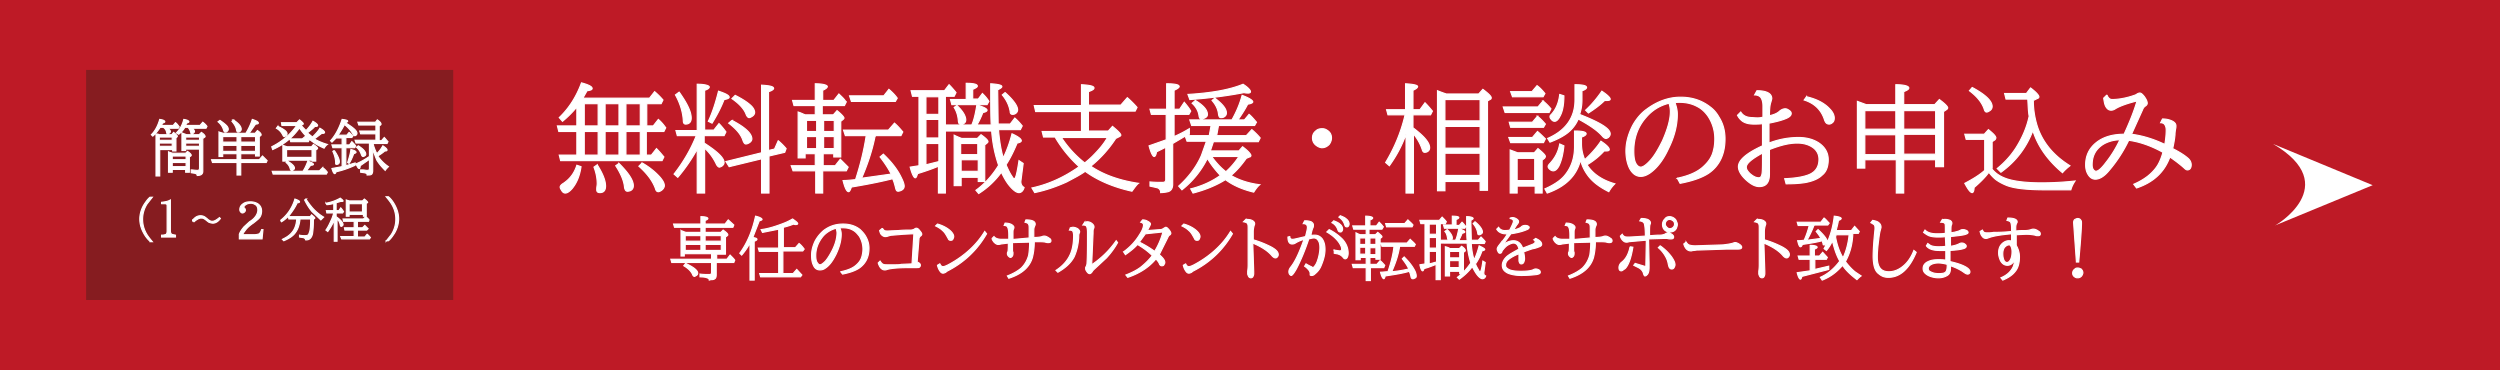
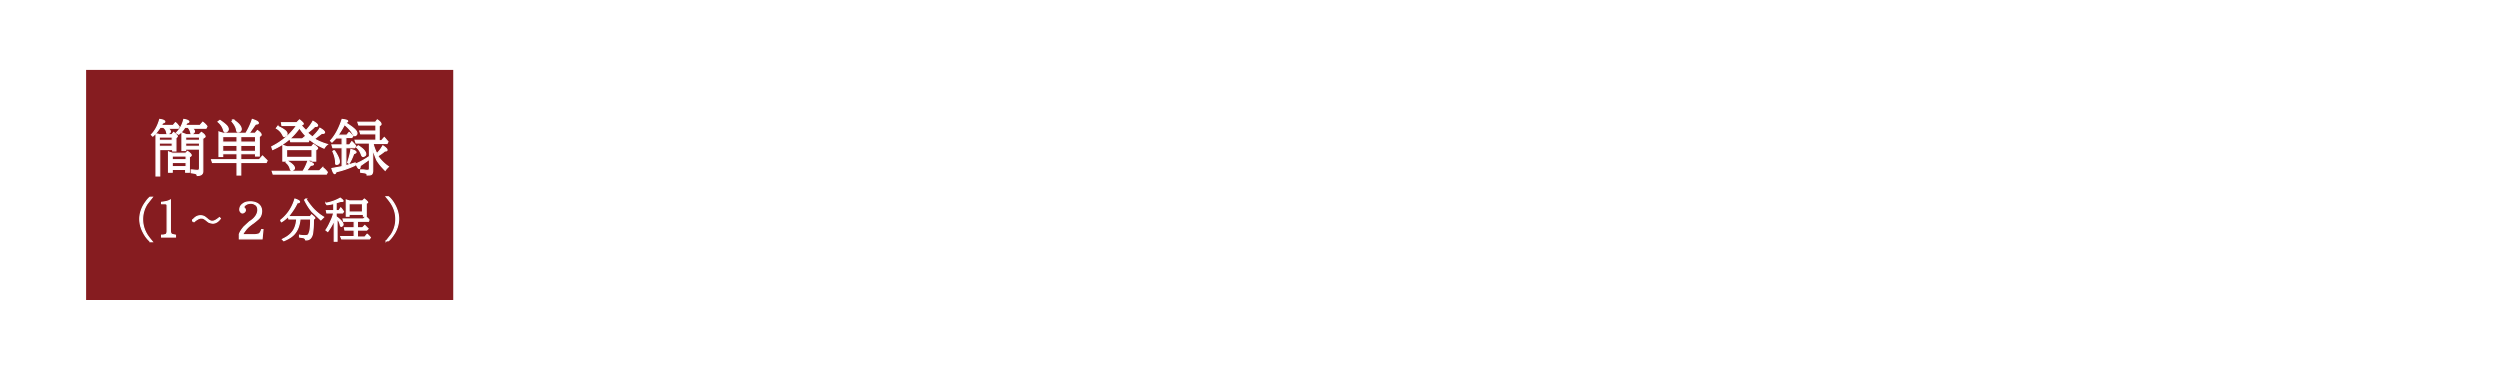
<svg xmlns="http://www.w3.org/2000/svg" xmlns:xlink="http://www.w3.org/1999/xlink" width="540" height="80" viewBox="1.9 1.3 540 80">
-   <path fill="#be1a26" d="M0 0h542.9v82.5H0z" />
  <g fill="#fff">
    <path d="M492.9 32.4l21.5 8.9-21.1 8.7c0 .1 14.9-8.6-.4-17.6z" />
    <g stroke="#fff" stroke-width=".25">
      <path d="M126.5 34.8v-5.1h-3.9l-.3-1.2h4.2v-4.1a22.69 22.69 0 0 1-3.1 3.1l-.7-.8c2.1-2 3.7-4.5 4.8-7.5 1.5.4 2.3.8 2.3 1.2 0 .3-.4.4-1.1.5l-.9 1.6h14.4l1.1-1.4c.7.6 1.3 1.2 1.8 1.8l-.4.8h-3.1v4.8h1.4l1.1-1.4c.6.5 1.1 1.1 1.6 1.8l-.4.8h-3.8v5.1h1.1l1.1-1.4c.6.6 1.1 1.2 1.6 1.8l-.4.8H123l-.3-1.2h3.8zm0 2.2l.9.3c-.3 2.1-1 3.6-1.9 4.7-.6.7-1.1 1-1.5 1-.3 0-.6-.2-.8-.6-.2-.3-.3-.5-.3-.7s.2-.5.7-.8c1.5-1 2.4-2.3 2.9-3.9zm1.6-8.5h3v-4.8h-3v4.8zm0 6.3h3v-5.1h-3v5.1zm2.8 2.1c1.2 1.9 1.8 3.4 1.8 4.6 0 .9-.4 1.4-1.2 1.4-.5 0-.7-.2-.7-.6v-.2c0-.4.1-.8.1-1.1 0-1.1-.2-2.3-.7-3.6l.7-.5zm4.7-13.2h-3v4.8h3v-4.8zm0 6h-3v5.1h3v-5.1zm0 6.9c2 2 3.1 3.6 3.1 4.8 0 .5-.2.9-.7 1.1-.3.1-.5.1-.6.1-.3 0-.5-.3-.6-.8-.1-1.4-.8-3-1.9-4.7l.7-.5zm4.6-12.9h-3.1v4.8h3.1v-4.8zm0 6h-3.1v5.1h3.1v-5.1zm.4 6.8c1.6.9 2.9 2 3.8 3 .7.8 1 1.4 1 1.9 0 .3-.2.7-.6 1-.3.2-.5.3-.7.3-.3 0-.5-.2-.6-.6-.6-1.7-1.8-3.3-3.6-4.9l.7-.7zm11.7-5.9h-4.1l-.3-1.1h4.6v-10c1.7 0 2.6.3 2.6.6 0 .2-.3.5-1 .7v8.6h2l1.1-1.4c.5.5 1 1.1 1.5 1.8l-.4.8H154v1.6c2.8 1.8 4.3 3.2 4.3 4.2 0 .3-.2.6-.5.8-.2.1-.4.2-.5.2-.2 0-.4-.2-.6-.5-.6-1.3-1.4-2.5-2.6-3.6V43h-1.6v-9.5a36.69 36.69 0 0 1-4.2 6.1l-.8-.7c2.1-2.7 3.7-5.5 4.8-8.3zm-3.7-9.4c1.7 2.4 2.6 4.2 2.6 5.6 0 .8-.4 1.3-1.2 1.3-.3 0-.5-.2-.5-.7-.1-1.9-.7-3.8-1.7-5.6l.8-.6zm6.3 6.3c.9-1.9 1.6-4.1 2.2-6.5 1.5.5 2.3.9 2.3 1.3 0 .2-.4.4-1.1.5-.7 1.8-1.6 3.5-2.6 5.1l-.8-.4zm11.5 6.8V19.7c1.8.1 2.6.3 2.6.7 0 .2-.4.5-1.1.7v12.7l1.3-.3.8-1.8a13.65 13.65 0 0 1 1.7 1.7l-.3.8-3.4.8v8h-1.6v-7.4l-7 1.7-.7-1.1 7.7-1.9zm-6.4-7c1.5.8 2.6 1.5 3.4 2.3.6.6.9 1.2.9 1.7 0 .3-.2.6-.5.8s-.6.3-.8.3-.4-.2-.6-.7c-.4-1.3-1.4-2.5-3.1-3.8l.7-.6zm.7-5.4c1.6.8 2.8 1.6 3.5 2.3.5.5.7 1 .7 1.4 0 .3-.2.6-.5.8s-.5.3-.7.3-.4-.2-.6-.6c-.4-1.2-1.5-2.4-3.1-3.5l.7-.7zm19.1 4.2h2.1l.8-.9c1 .8 1.5 1.4 1.5 1.6 0 .1-.1.2-.2.3l-.5.4v7.7H182v-.7h-2.3v2.6h2.6l1.1-1.4 1.7 1.7-.4.8h-5.1V43h-1.5v-4.8h-4.9l-.4-1.1h5.2v-2.6h-2.2v.9h-1.5v-9.9l.3.1c.3.1.7.3 1.2.5h2.2v-2h-4.6l-.3-1.1h4.9v-3.6c1.7 0 2.6.3 2.6.6 0 .2-.3.5-1 .8V23h2.4l1.1-1.4c.5.5 1 .9 1.4 1.5l.2.2-.4.8h-4.8v2zm-3.7 1.2v2.4h2.2v-2.4h-2.2zm2.2 6.1v-2.6h-2.2v2.6h2.2zm1.5-6.1v2.4h2.3v-2.4h-2.3zm2.3 3.5h-2.3v2.6h2.3v-2.6zm5.9 9l6.4-.9c-.6-1.2-1.4-2.4-2.4-3.7l.7-.6c1.8 1.7 3.1 3.4 3.9 5.1.4.8.6 1.4.6 1.8s-.2.7-.6.9c-.2.1-.5.2-.7.2-.3 0-.4-.2-.5-.5-.2-.8-.4-1.6-.7-2.2-2.3.6-5.3 1.2-8.9 1.8-.2.6-.4 1-.6 1-.4 0-.8-.8-1.2-2.4.8 0 1.7-.1 2.7-.2 1-3.1 1.8-6.2 2.3-9.5h-4.5l-.4-1.2h9.7l1.3-1.5c.7.6 1.3 1.3 1.8 1.9l-.4.8H191c0 .1 0 .1-.1.2-.6 3-1.6 6-2.9 9zm4.8-17.8l1.1-1.4c.7.6 1.3 1.2 1.8 1.9l-.4.7h-9.5l-.4-1.2h7.4zm26.4 14.9c.4.9.8 1.8 1.3 2.5.2.4.4.5.5.5.3 0 .6-1.3 1-3.9l.9.6-.5 3.9c0 .6.2 1 .7 1.3-.2.7-.6 1.1-1.1 1.1s-1.1-.4-1.9-1.3c-.7-.8-1.3-1.8-1.9-3.1-1.4 1.9-3 3.4-4.9 4.6l-.6-.7c1.8-1.3 3.5-3.1 4.9-5.4-.8-2.3-1.3-4.7-1.5-7.4h-10V43h-1.5v-5.8c-1.4.6-2.9 1.1-4.5 1.6-.2.6-.3.9-.5.9-.3 0-.7-.8-1.1-2.3l1.9-.3v-15H199l-.3-1.2h7.2l1-1.3c.6.6 1.1 1.2 1.5 1.7l-.4.8h-1.9v6.2h5.7c.5-1.1.8-2.5 1.1-4.3 1.5.4 2.2.8 2.2 1.1 0 .2-.3.4-.9.5-.4 1-.8 1.9-1.3 2.7h3.1v-.1c-.1-1.6-.1-4.6-.1-8.8 1.6.1 2.4.3 2.4.6 0 .2-.3.4-.9.7l.1 7.4h2.6l1-1.3c.7.6 1.2 1.2 1.6 1.7l-.4.8h-4.7v.3c.2 2.2.5 4.1 1 5.8.8-1.6 1.4-3.3 1.9-5.2 1.3.6 2 1.1 2 1.5 0 .2-.3.4-.9.5-.6 1.4-1.3 3-2.4 4.7zm-14.5-14.7h-2.8V26h2.8v-3.8zm0 4.9h-2.8v4h2.8v-4zm0 5.2h-2.8v4.6l2.8-.7v-3.9zm5.9-9.6v-3.4c1.6 0 2.4.2 2.4.6 0 .2-.3.4-1 .7v2.1h1.2l.9-1.2.2.2c.5.5.9 1 1.2 1.5l-.4.7h-7.6l-.3-1.1h3.4zm-2 1.4c1.3 1.2 1.9 2.3 1.9 3.1 0 .4-.2.7-.5.8-.2.1-.5.1-.6.1a.76.76 0 0 1-.4-.2c0-.1-.1-.3-.1-.6-.1-1.1-.4-2-.9-2.8l.6-.4zm1 7.1h3.4l.8-.8c1 .7 1.5 1.2 1.5 1.5 0 .1-.1.2-.2.3l-.5.4v7.9h-1.4v-.9h-3.7v1.8H208V30.5c.6.3 1.1.5 1.6.7zm-.2 1.1v2.4h3.7v-2.4h-3.7zm3.8 6v-2.5h-3.7v2.5h3.7zm5.8-17c1.8 1.6 2.7 2.9 2.7 3.7 0 .4-.2.7-.6.9-.2.1-.4.1-.5.1-.3 0-.5-.2-.5-.6-.2-1.2-.7-2.4-1.7-3.6l.6-.5zm10.8 9.6h-2.5l-.3-1.2h8.5v-4.3h-9.9l-.3-1.3h10.2v-4.5c1.8.1 2.7.3 2.7.7 0 .3-.4.5-1.2.8V24h7l1.4-1.6a20.79 20.79 0 0 1 2.1 2.1l-.4.8H237v4.3h4.3l.9-1c1.2 1 1.8 1.6 1.8 1.9 0 .1-.1.2-.3.3l-.8.4a25.79 25.79 0 0 1-5.4 6c2.8 1.9 6.3 3.1 10.3 3.7-.4.3-.8.9-1.4 1.7-4.1-.9-7.5-2.4-10.1-4.3-1.1.8-2.5 1.5-4 2.3-2.2 1-4.5 1.8-6.9 2.3l-.6-1c3.7-.8 7.1-2.4 10.2-4.6-2-1.8-3.8-4-5.2-6.4zm1.3 0c1.4 2.2 3.2 4.1 5.1 5.6.5-.4 1.1-.9 1.7-1.5 1.4-1.4 2.5-2.7 3.2-4h-10zm31.6 4.6a19.92 19.92 0 0 1-5.5 6.8l-.7-.8c2.1-1.9 3.8-4.1 4.9-6.6l1.1-3.1h-4.2l-.4-1.1-2.7 1.6v8.8c0 .8-.3 1.4-1 1.6a6.96 6.96 0 0 1-1.6.2 1 1 0 0 0-.6-1c-.3-.1-.8-.2-1.7-.4v-.9c1 .1 1.9.1 2.7.1.3 0 .5-.1.6-.2 0-.1.1-.2.1-.3v-7.1l-2 1c-.1.7-.3 1-.5 1-.3 0-.7-.8-1.1-2.3l3.7-1.3V26h-3.2l-.3-1.1h3.6v-5.5c1.8 0 2.7.2 2.7.6 0 .2-.4.5-1.1.8v4.1h1.2l1-1.5c.5.6 1 1.2 1.4 1.9l-.4.7h-3.2v4.8c1.2-.5 2.3-1.1 3.3-1.7v1.2c-.2.1-.3.2-.5.3h4.8l.4-2.2h-4.2l-.4-1.2h9.1c.9-1.6 1.7-3.4 2.2-5.3 1.6.6 2.3 1.1 2.3 1.4 0 .2-.4.4-1.1.5-.5 1-1.2 2.1-2.1 3.4h1.4l1-1.2c.5.4 1 1 1.6 1.7l-.4.7h-7.8l-.4 2.2h6.4l1.2-1.3c.7.6 1.3 1.2 1.8 1.8l-.4.8H264l-.6 1.8-.1.2h6.2l.8-.9c1.2.9 1.8 1.6 1.8 1.9 0 .1-.1.3-.3.3l-.7.3c-1 1.4-2 2.6-3.3 3.7 1.7 1 3.8 1.7 6.2 2-.5.4-.9 1-1.3 1.6-2.5-.6-4.5-1.5-6.1-2.7-1.9 1.2-4.3 2.2-7 2.9l-.5-.9c2.4-.6 4.6-1.6 6.4-2.9-1-1.1-2-2.3-2.8-3.7zm-4.2-13.8c5-.3 9-1 11.9-2.2 1.1.7 1.6 1.3 1.6 1.6 0 .2-.2.3-.5.3-.2 0-.5 0-.9-.1-3.6.7-7.5 1.2-11.7 1.5l-.4-1.1zm1.6 1.3c1.8 1.1 2.6 2.1 2.6 3 0 .4-.2.6-.6.8-.3.1-.5.2-.7.2-.3 0-.4-.2-.5-.6-.1-1-.6-2-1.5-2.8l.7-.6zm6.6 15.4l.1-.1c1.1-1 2-2.1 2.7-3.2h-5.9c.8 1.1 1.8 2.3 3.1 3.3zm-2.4-15.9c1.7 1.3 2.5 2.3 2.5 3.2 0 .4-.2.7-.6.9-.2.1-.4.1-.6.1-.3 0-.4-.2-.5-.7-.1-1.1-.6-2.1-1.4-3l.6-.5zm23.2 6.6a1.69 1.69 0 0 1 1 .3c.7.4 1 1 1 1.7 0 .5-.2 1-.5 1.4-.4.4-.9.7-1.5.7a1.93 1.93 0 0 1-1-.3c-.7-.4-1.1-1-1.1-1.8 0-.6.2-1.1.7-1.5.4-.4.9-.5 1.4-.5zm17.9-3h-3.7l-.3-1.1h4.1v-5.6c1.7.1 2.6.3 2.6.6 0 .2-.3.5-1 .8V25h1.5l1.1-1.5c.6.6 1.1 1.2 1.6 1.8l-.4.8h-3.8v2.8c2.4 1.8 3.6 3.2 3.6 4.3 0 .3-.1.6-.4.8s-.5.2-.7.2-.4-.2-.5-.6c-.4-1.2-1-2.3-1.9-3.4V43h-1.6V30.3c-.9 2.5-2.1 4.7-3.6 6.8l-.8-.7c1.8-3 3.3-6.4 4.2-10.3zm8.6 14.3v2.1h-1.6V20.9a27.68 27.68 0 0 0 1.6.6l.3.1h7l.9-1c1.2.9 1.8 1.5 1.8 1.8 0 .1 0 .2-.1.3l-.7.4v19.3h-1.6v-1.9H314zm0-13h7.6v-4.6H314v4.6zm0 1.2v4.7h7.6v-4.7H314zm0 5.8v4.8h7.6v-4.8H314z" />
-       <path d="M334.1 24.4l1.1-1.3a13.65 13.65 0 0 1 1.7 1.7l-.4.8H327l-.4-1.2h7.5zm-1.2 6.6l1.1-1.3c.6.5 1.1 1 1.7 1.6l-.4.8h-7.1l-.4-1.1h5.1zm0-3.3l1.1-1.3a13.65 13.65 0 0 1 1.7 1.7l-.4.7h-7.1l-.3-1.1h5zm-3.3 13.8V43h-1.5v-9.3l1.6.6h3.6l.8-.9c1.1.9 1.6 1.4 1.6 1.7a.76.76 0 0 1-.2.4l-.5.4V43h-1.5v-1.5h-3.9zm3.2-20.4l1.1-1.3c.7.5 1.2 1.1 1.7 1.7l-.4.7h-6.6l-.4-1.1h4.6zm-3.2 19.2h3.8v-4.8h-3.8v4.8zm15.1-3.4c1.2 1.9 3.2 3.3 6 4.1-.5.5-.9 1-1.3 1.7-1.8-.9-3.2-1.9-4.2-3.1-.9-1.1-1.6-2.4-1.9-3.8-.8 3.4-3.2 5.8-7.2 7.2l-.5-.9c1.8-.8 3.2-1.7 4.1-2.7 1.5-1.7 2.3-3.8 2.3-6.4v-3.4c1.7 0 2.5.2 2.5.6 0 .2-.3.5-1 .7v1.5c0 1.3.3 2.4.7 3.4 1.3-1.2 2.5-2.5 3.5-4 1.2.8 1.8 1.4 1.8 1.8 0 .2-.2.3-.6.3h-.5c-1 1.1-2.2 2.1-3.7 3zM343.1 26l.2.1c4.3 1.7 6.4 3 6.4 4.1 0 .3-.1.5-.4.8-.2.1-.3.2-.5.2s-.4-.1-.7-.4c-1.1-1.3-2.9-2.5-5.3-3.8-.5 1.2-1.3 2.2-2.3 3-.9.7-2.2 1.4-3.8 2l-.5-.8c3.9-1.7 5.9-4.5 5.9-8.3v-3.3c1.7 0 2.5.2 2.5.6 0 .2-.3.5-1 .7v2c0 1.2-.2 2.2-.5 3.1zm-4.3 6.4l.9.4c-.2 2-.6 3.4-1.1 4.4-.4.7-.8 1-1.2 1a1.08 1.08 0 0 1-.7-.3c-.3-.2-.4-.5-.4-.6 0-.2.1-.4.4-.7 1.1-1.2 1.8-2.5 2.1-4.2zm0-10.7l.9.3c0 2-.3 3.5-.9 4.5-.3.6-.7 1-1.1 1-.2 0-.5-.1-.7-.4-.2-.2-.3-.4-.3-.6s.1-.3.3-.5c1-1.1 1.6-2.5 1.8-4.3zm5.6 3.4c1.2-1.1 2.4-2.5 3.5-4.1 1.2.8 1.8 1.4 1.8 1.7 0 .2-.2.3-.7.3h-.5c-.9.9-2.1 1.8-3.5 2.7l-.6-.6zm19.8 14.7c2.4-.5 4.3-1.3 5.6-2.5 1.1-1 1.9-2.1 2.2-3.5.2-.7.3-1.6.3-2.5 0-1.8-.5-3.4-1.4-4.8-.6-.9-1.4-1.7-2.4-2.2-1.1-.6-2.4-.9-3.8-.9-.4 0-.7 0-1 .1.3.8.5 1.6.5 2.5 0 2.3-.6 4.8-1.9 7.4-1.1 2.4-2.4 4.1-3.9 5.2-.7.5-1.4.8-2.1.8-1 0-1.8-.6-2.4-1.7-.5-1-.8-2.3-.8-3.8 0-1.8.5-3.6 1.4-5.4.8-1.5 1.9-2.8 3.2-3.7 2.2-1.6 4.6-2.5 7.2-2.5 2.5 0 4.6.7 6.4 2.1.8.6 1.4 1.3 1.9 2.2.9 1.4 1.3 3 1.3 4.7 0 3.3-1.2 5.8-3.5 7.4-1.5 1-3.6 1.7-6.2 2.2l-.6-1.1zm-1.8-16.2c-2 .5-3.6 1.5-4.9 3-1.8 2-2.7 4.5-2.7 7.3 0 1.1.1 2 .4 2.6s.7.9 1.1.9c.5 0 1.2-.5 2.1-1.5s1.7-2.4 2.6-4.2c1.1-2.5 1.7-4.6 1.7-6.3 0-.6-.1-1.2-.3-1.8zm20.3 3v-2.4c0-.9-.2-1.5-.5-1.9-.3-.3-.7-.5-1.3-.5l.5-.9c2.1 0 3.2.6 3.2 1.7 0 .1-.1.4-.2.8-.2.5-.3 1.5-.3 2.9.9-.2 1.7-.5 2.2-1 .5-.4.9-.5 1.2-.5s.5.1.8.3.5.4.5.7c0 .4-.3.7-.9 1-1.1.5-2.4.8-3.9 1.1v4.3c2.1-.8 4.2-1.2 6.4-1.2 1.7 0 3.2.4 4.4 1.2 1.3.9 2 2.1 2 3.6 0 1.4-.4 2.6-1.3 3.3-.8.8-2 1.3-3.5 1.6-1.1.2-2.5.3-4.3.3l-.3-1.1c2.4-.1 4.1-.4 5.3-.9 1.4-.6 2.1-1.7 2.1-3.3 0-1.1-.5-2-1.4-2.6s-2-.9-3.3-.9c-1.8 0-3.7.5-6 1.4v5.3c0 1.8-.7 2.7-2.2 2.7-.9 0-1.8-.5-2.8-1.4-1.1-1-1.7-2-1.7-2.9 0-1.4 1.7-2.9 5.2-4.5V28c-.5.1-1.2.1-1.9.1-1 0-1.8-.2-2.4-.6a3.61 3.61 0 0 1-1.1-1.3l.7-.7c.5.8 1.3 1.2 2.5 1.2 1 .1 1.7.1 2.3-.1zm0 7.7c-2.4 1.3-3.6 2.3-3.6 3.1 0 .5.3.9.8 1.4.7.6 1.3.9 1.9.9.4 0 .6-.3.7-.9s.1-1.9.1-3.7v-.5l.1-.3zm9.4-12.1c2.2.5 3.9 1.4 5 2.6.7.7 1 1.4 1 2 0 .4-.1.7-.3.9s-.5.4-.8.4c-.5 0-.8-.3-1-.9-.7-2.2-2.2-3.6-4.4-4.3l.5-.7zm12.6 13.7v1.7h-1.6V23.2l1.9.7h6.4v-4.3c1.8 0 2.8.3 2.8.7 0 .3-.4.5-1.1.8v2.8h6.7l1-1.1c1.2.9 1.8 1.5 1.8 1.8 0 .1-.1.3-.3.4l-.6.4v11.9H420v-1.5h-6.9V43h-1.6v-7.2h-6.8zm0-6.7h6.7v-4h-6.7v4zm0 1.2v4.3h6.7v-4.3h-6.7zm15.3-1.2v-4h-6.9v4h6.9zm0 5.4v-4.3h-6.9v4.3h6.9zm12 3c.8 1.1 2 1.9 3.6 2.4s4.1.8 7.3.8a67.49 67.49 0 0 0 7.2-.4c-.4.6-.7 1.2-.9 1.9h-5.4c-4.1 0-6.9-.3-8.6-1-.7-.3-1.3-.6-1.9-1s-1.2-1-1.8-1.8c-.8 1.1-1.9 2.2-3.2 3.3 0 .7-.2 1.1-.4 1.1-.4 0-.9-.7-1.6-2 1.7-.9 3.2-1.8 4.3-2.8v-6.7h-4l-.3-1.1h4.2l.9-1c1.1.9 1.6 1.4 1.6 1.8a.76.76 0 0 1-.2.4l-.6.4v5.7zm-4.1-17.4c2.8 1.5 4.3 2.9 4.3 4.1 0 .4-.2.7-.5.9s-.5.3-.7.3-.4-.2-.5-.6c-.5-1.5-1.6-2.8-3.2-4l.6-.7zm13.1 9.3c-1.4 3.7-3.7 6.7-6.9 9l-.8-.8c1.5-1.2 2.9-2.7 4-4.4 1.4-2.2 2.4-4.5 2.9-6.9-.2-1.1-.2-2.3-.3-3.7h-4.7l-.3-1.2h4.7l.9-1.2c1.2.9 1.8 1.6 1.8 1.9 0 .2-.1.3-.4.4l-.8.4a18.38 18.38 0 0 0 1 6c1.2 3.3 3.5 6 6.9 8.1-.5.4-1.1.9-1.6 1.5-3.1-2.6-5.3-5.6-6.4-9.1zm16-7.7c.2.6.6 1 1.1 1 1.1 0 2.6-.2 4.2-.7.6-.2 1-.3 1.2-.5.2-.1.4-.2.6-.2.3 0 .6.3 1 .8.4.6.6 1 .6 1.4 0 .2-.1.4-.4.6s-.5.5-.6.8l-2.4 5.3c2.3.3 4.7 1 7.2 2.2.2-1.1.3-2.2.3-3.1 0-.7-.2-1.1-.5-1.4-.2-.1-.4-.2-.7-.2l.4-.8c.9 0 1.6.2 2.2.5.5.3.7.6.7 1 0 .2 0 .4-.1.8 0 .1-.1.5-.1 1.1-.1 1.1-.3 2.1-.5 3 1.4.7 2.5 1.4 3.2 2 .5.4.8.9.8 1.5 0 .4-.1.7-.3.9-.1.1-.3.2-.5.2s-.4-.1-.7-.4c-1-.9-2.1-1.7-3.1-2.4-1.2 3.3-3.6 5.5-7.2 6.7l-.6-.8c2.3-1 4-2.3 5.1-4 .5-.8.9-1.8 1.2-2.9-2.7-1.5-5.2-2.3-7.4-2.6a29.85 29.85 0 0 1-4.3 6.6c-1 1.2-2 1.8-2.9 1.8-.6 0-1.1-.3-1.5-.9s-.6-1.3-.6-2.2c0-2 .8-3.6 2.3-4.8s3.5-1.8 6-1.8c1.1-2.4 2.1-4.8 2.8-7.2-2.4.6-3.9 1.2-4.7 1.7-.3.2-.6.3-.9.3-.5 0-.9-.3-1.2-.9-.2-.4-.3-1-.4-1.7l.7-.7zm2.8 9.7c-1.2 0-2.3.3-3.3.8-1.8 1-2.7 2.5-2.7 4.6 0 .5.1.9.4 1.2a.76.76 0 0 0 .4.2c.5 0 1.2-.6 2.1-1.8 1.2-1.5 2.2-3.1 3.1-5zM156.7 56.1v1.2h2.2l.7-.9.3.3c.2.2.5.5.7.8l-.2.5h-3.8v2.6c0 .5-.1.8-.3.9-.1.1-.3.2-.7.2-.3 0-.4.1-.5.1 0-.3-.2-.4-.5-.5-.2-.1-.7-.2-1.5-.2v-.6c.7.1 1.4.1 2 .1.2 0 .4 0 .4-.1s.1-.2.1-.3V58H147l-.2-.7h8.8v-1.2h-5.9v.5h-.7v-5.5s.1.1.3.1c.2.1.4.2.8.3h3.2v-1.1h-5.7l-.2-.7h5.9v-1.6c1 0 1.5.2 1.5.4 0 .1-.2.3-.6.4v.8h4.3l.7-.9 1.2 1.1-.2.5h-6v1.1h3.4l.5-.5c.7.5 1 .8 1 1 0 .1 0 .1-.1.2l-.4.3v3.7h-1.9zm-6.7 2.1c1.7.8 2.6 1.5 2.6 2.1a.55.55 0 0 1-.3.5c-.2.1-.3.2-.4.2s-.3-.1-.4-.4c-.3-.7-.9-1.3-1.9-1.9l.4-.5zm3.3-4.8v-1.2h-3.4v1.2h3.4zm0 2v-1.3h-3.4v1.3h3.4zm4.4-2v-1.2h-3.5v1.2h3.5zm0 2v-1.3h-3.5v1.3h3.5zm6.8-2.8c.6.1.9.2.9.4 0 .1-.2.3-.6.4v8.4h-.9v-8c-.5.9-1.1 1.8-1.8 2.6l-.4-.4c1.6-2.2 2.7-4.8 3.4-8 .9.2 1.4.5 1.4.7 0 .1-.2.2-.6.3l-1.4 3.6zm5.6 7.9v-4.9h-4.2l-.2-.7h4.4v-4.1l-3.5.7-.3-.6c1.6-.2 3.1-.7 4.7-1.3.8-.3 1.4-.6 2.1-1 .7.5 1.1.8 1.1 1 0 .1-.1.2-.4.2-.1 0-.3 0-.5-.1-.7.3-1.4.5-2.2.7v4.4h2.6l.8-.9c.5.4.8.8 1.1 1.2l-.3.4H171v4.9h2.2l.8-.9 1.1 1.2-.3.4h-8.6l-.2-.7h4.1zm13.4-.5c1.4-.3 2.5-.7 3.3-1.4.7-.6 1.1-1.2 1.3-2 .1-.4.2-.9.2-1.5 0-1-.3-2-.8-2.8-.4-.5-.8-1-1.4-1.3-.7-.4-1.4-.5-2.2-.5h-.6c.2.5.3.9.3 1.4 0 1.4-.4 2.8-1.1 4.3-.7 1.4-1.4 2.4-2.3 3a1.92 1.92 0 0 1-1.2.4c-.6 0-1.1-.3-1.4-1-.3-.6-.4-1.3-.4-2.2 0-1 .3-2.1.8-3.1a7.87 7.87 0 0 1 1.8-2.2c1.3-1 2.7-1.4 4.2-1.4s2.7.4 3.7 1.2c.4.4.8.8 1.1 1.3.5.8.8 1.7.8 2.7 0 1.9-.7 3.3-2.1 4.3-.9.6-2.1 1-3.6 1.3l-.4-.5zm-1-9.4c-1.1.3-2.1.9-2.8 1.7-1 1.2-1.6 2.6-1.6 4.2 0 .7.1 1.2.3 1.5s.4.5.6.5c.3 0 .7-.3 1.2-.8.5-.6 1-1.4 1.5-2.4.7-1.4 1-2.7 1-3.7 0-.3-.1-.7-.2-1zm10 0c.1.2.3.4.4.5.2.1.5.1.8.1l2.3-.1c1.1-.1 2-.1 2.6-.1.3 0 .6-.1.8-.2.2-.2.4-.2.5-.2s.2.1.4.2c.4.5.7.8.7 1.1 0 .1-.1.3-.3.4-.2.2-.3.4-.3.6l-.4 5c.5.2.7.4.7.7 0 .2-.1.3-.2.4s-.3.1-.5.1h-1.3c-2.4 0-4.1.1-5.2.4-.2.1-.4.1-.5.1-.6 0-1.1-.5-1.4-1.5l.4-.4c.2.3.4.6.7.7.2.1.5.1.9.1h1.6c.5 0 1 0 1.4-.1l2.3-.1.4-6.5h-.3l-2 .1-2.4.2c-.3 0-.6.1-.9.2a1.76 1.76 0 0 1-.6.1c-.2 0-.5-.1-.8-.4-.2-.2-.3-.5-.4-.9l.6-.5zm11.9-.9c1.1.3 2 .8 2.6 1.3s.9 1 .9 1.4c0 .2-.1.4-.2.6s-.3.2-.5.2-.4-.1-.5-.4c-.4-.7-.7-1.3-1.2-1.7-.4-.4-.9-.7-1.5-1l.4-.4zm.5 8.6c.2.4.4.6.7.6.2 0 .5-.1 1.1-.4 1.7-.9 3.3-2 4.8-3.4a17.85 17.85 0 0 0 3.1-3.8l.4.5c-1.9 3.3-4.6 6-8.2 7.9-.2.1-.4.2-.6.4-.2.1-.4.2-.6.2-.3 0-.5-.2-.7-.5s-.4-.7-.5-1.2l.5-.3z" />
      <use xlink:href="#B" />
      <path d="M233.1 50.5c.2 0 .3-.1.5-.1a1.92 1.92 0 0 1 1.2.4c.2.2.3.4.3.5s0 .2-.1.4-.1.5-.1.9c-.1 1.7-.5 3.1-1 4.2-.7 1.3-1.9 2.4-3.5 3.3l-.4-.4c1.4-.9 2.5-2.1 3.1-3.5.5-1.1.7-2.5.7-4 0-.5-.1-.8-.2-1-.1-.1-.3-.2-.6-.2h-.1l.2-.5zm3.1-1.2c.2 0 .4-.1.5-.1.5 0 .9.2 1.2.5.2.2.3.4.3.6 0 .1 0 .2-.1.4s-.1.5-.1 1l-.3 6.8c2.2-1.5 3.9-3.2 5.3-5.2l.3.4c-.6 1.1-1.4 2.2-2.4 3.3l-2.7 2.5c-.1.1-.3.3-.4.5-.2.3-.4.4-.5.4-.3 0-.5-.2-.8-.7-.1-.2-.1-.3-.1-.5 0-.1 0-.2.1-.3.1-.2.2-.5.2-.8.1-1.5.1-3.7.1-6.6 0-.7-.1-1.1-.2-1.3s-.4-.3-.8-.3l.4-.6zm8.4 6.4c1.5-1.1 2.6-2.3 3.5-3.8.6-.9.8-1.6.8-2 0-.3-.2-.5-.6-.6l.4-.5c.4 0 .8.1 1.1.3.4.2.6.4.6.6 0 .1-.1.3-.2.5l-.3.6c-.1.1-.1.2-.1.3l2.7-.2c.3 0 .5-.1.8-.3.2-.1.3-.2.4-.2.2 0 .3.1.5.3.4.4.6.8.6 1 0 .1-.1.3-.3.4s-.3.4-.5.8l-1.7 3.4c.8.7 1.2 1.2 1.2 1.7 0 .2-.1.3-.2.5s-.3.2-.5.2-.4-.2-.5-.5-.4-.6-.7-1c-1.4 1.7-3.4 3.1-6.1 4l-.4-.5c1.5-.6 2.7-1.2 3.7-2.1.7-.6 1.4-1.3 2-2.1-.9-.9-2-1.7-3.2-2.4-.7.8-1.6 1.5-2.6 2.2l-.4-.6zm8.5-4.3l-3.8.4-1.3 1.8c1.4.7 2.5 1.4 3.3 2 .8-1.3 1.4-2.7 1.8-4.2zm4.5-1.7c1.1.3 2 .8 2.6 1.3s.9 1 .9 1.4c0 .2-.1.4-.2.6s-.3.2-.5.2-.4-.1-.5-.4c-.4-.7-.7-1.3-1.2-1.7-.4-.4-.9-.7-1.5-1l.4-.4zm.4 8.6c.2.4.4.6.7.6.2 0 .5-.1 1.1-.4 1.7-.9 3.3-2 4.8-3.4a17.85 17.85 0 0 0 3.1-3.8l.4.5c-1.9 3.3-4.6 6-8.2 7.9-.2.1-.4.2-.6.4-.2.1-.4.2-.6.2-.3 0-.5-.2-.7-.5s-.4-.7-.5-1.2l.5-.3z" />
      <use xlink:href="#C" />
-       <path d="M280.5 52.4c0 .4.2.6.6.6.2 0 .7-.1 1.5-.3l1.3-.3c.2-.9.4-1.5.4-2s-.3-.8-.9-.8l.3-.6h.3c.4 0 .8.1 1.1.2.3.2.5.4.5.7 0 .2 0 .4-.1.6s-.2.5-.3.9c0 .1-.1.3-.1.5 0 .1-.1.2-.1.3.3-.1.6-.1.9-.1.7 0 1.2.3 1.6.8.4.6.6 1.3.6 2.3 0 1.1-.3 2.2-.8 3.4a4.2 4.2 0 0 1-1.3 1.8c-.3.3-.5.4-.8.4-.1 0-.2 0-.3-.1v-.3c0-.4-.2-.7-.6-1.1-.1-.1-.3-.3-.6-.5l.3-.5c.3.2.7.4 1.1.6.1 0 .2.1.2.1.1.1.2.1.2.1.1 0 .3-.2.5-.5.3-.4.5-1 .7-1.7.2-.8.3-1.5.3-2.1 0-.7-.1-1.2-.4-1.6-.2-.3-.5-.5-.9-.5-.3 0-.6.1-1.1.2-.8 2.4-1.7 4.6-2.7 6.5-.5.9-.9 1.4-1.1 1.4-.1 0-.2-.1-.3-.2s-.2-.3-.2-.6.1-.6.4-1c.9-1.1 1.8-3 2.8-5.8l.1-.2a6.78 6.78 0 0 0-1.9.8c-.3.2-.6.2-.7.2-.6 0-.9-.5-.9-1.5l.4-.1zm9.4 2.9l1.4.2c.2 0 .4-.1.4-.4 0-.4-.2-.8-.5-1.3-.6-.9-1.5-1.7-2.7-2.4l.5-.5a10.83 10.83 0 0 1 2.9 2.1c.8.9 1.2 1.9 1.2 3 0 .4-.1.7-.2.9s-.3.3-.4.3c-.2 0-.3-.1-.4-.2-.3-.4-.7-.7-1.1-.8-.2-.1-.5-.1-.9-.2v-.7zm.1-6.3c.5.2 1 .4 1.3.7.4.3.6.7.6 1.1 0 .2-.1.4-.2.5s-.2.1-.3.1c-.2 0-.4-.1-.5-.4-.2-.7-.7-1.3-1.3-1.6l.4-.4zm1.4-1.1c.5.2 1 .4 1.3.7.4.3.6.7.6 1.1 0 .2-.1.4-.2.5s-.2.1-.3.1c-.2 0-.3-.1-.4-.3 0 0 0-.1-.1-.3-.2-.6-.6-1.1-1.2-1.5l.3-.3zm6.4 4.1h1.2l.5-.5c.6.5.9.8.9.9s0 .1-.1.2l-.3.2v4.5h-.9v-.4h-1.3v1.5h1.5l.7-.8c.4.3.7.7 1 1l-.2.5h-2.9v2.8h-.9v-2.8h-2.8l-.2-.7h3v-1.5h-1.3v.5h-.9v-5.8l.2.1c.2.1.4.2.7.3h1.3v-1.2h-2.7l-.2-.7h2.8V48c1 0 1.5.2 1.5.4 0 .1-.2.3-.6.4v1.3h1.4l.6-.8c.3.3.6.6.8.9l.1.1-.3.5h-2.8V52zm-2.2.7v1.4h1.3v-1.4h-1.3zm1.3 3.5v-1.5h-1.3v1.5h1.3zm.9-3.5v1.4h1.3v-1.4h-1.3zm1.3 2.1h-1.3v1.5h1.3v-1.5zm3.4 5.2c1.2-.1 2.4-.3 3.7-.6-.3-.7-.8-1.4-1.4-2.2l.4-.4c1 1 1.8 2 2.3 3 .2.4.3.8.3 1.1s-.1.4-.4.5c-.1.1-.3.1-.4.1s-.2-.1-.3-.3c-.1-.5-.2-.9-.4-1.3-1.3.4-3.1.7-5.2 1-.1.4-.2.6-.3.6-.2 0-.5-.5-.7-1.4.5 0 1-.1 1.6-.1.6-1.8 1.1-3.6 1.3-5.5h-2.6l-.2-.7h5.6l.7-.8c.4.4.8.7 1.1 1.1l-.2.4h-3.2v.1c-.3 1.9-.9 3.6-1.7 5.4zm2.8-10.4l.7-.8c.4.4.8.7 1.1 1.1l-.2.4h-5.5l-.2-.7h4.1zm15.3 8.7c.2.6.5 1 .7 1.4.1.2.2.3.3.3.2 0 .4-.8.6-2.3l.5.3-.3 2.2c0 .4.1.6.4.7-.1.4-.4.6-.7.6s-.7-.3-1.1-.8-.7-1.1-1.1-1.8c-.8 1.1-1.8 2-2.8 2.7l-.4-.4c1.1-.8 2-1.8 2.9-3.1-.4-1.3-.7-2.7-.8-4.3H313v7.9h-.9v-3.3c-.8.3-1.7.7-2.6.9-.1.3-.2.5-.3.5-.2 0-.4-.4-.6-1.3.4-.1.8-.1 1.1-.2v-8.7h-.9l-.2-.7h4.2l.6-.7c.4.4.7.7.9 1l-.2.4H313v3.6h3.3c.3-.6.5-1.5.7-2.5.9.3 1.3.5 1.3.7 0 .1-.2.2-.6.3-.2.6-.5 1.1-.7 1.6h1.8v-.1c-.1-1-.1-2.7-.1-5.1.9 0 1.4.2 1.4.4 0 .1-.2.2-.5.4l.1 4.3h1.5l.6-.7c.4.4.7.7.9 1l-.2.4h-2.8v.2c.1 1.3.3 2.4.6 3.3.5-.9.8-1.9 1.1-3 .8.4 1.2.6 1.2.8 0 .1-.2.2-.6.3a10.45 10.45 0 0 1-1.4 2.8zm-8.4-8.6h-1.6v2.2h1.6v-2.2zm0 2.9h-1.6v2.3h1.6v-2.3zm0 3h-1.6v2.7c.6-.1 1.1-.3 1.6-.4v-2.3zm3.4-5.6v-2c.9 0 1.4.1 1.4.3 0 .1-.2.3-.6.4V50h.7l.6-.7.1.1c.3.3.5.6.7.8l-.2.4h-4.4l-.2-.7h1.9zm-1.1.9c.7.7 1.1 1.3 1.1 1.8a.55.55 0 0 1-.3.5c-.1.1-.3.1-.4.1s-.2 0-.2-.1c0 0 0-.2-.1-.3-.1-.6-.2-1.2-.6-1.6l.5-.4zm.6 4.1h2l.5-.5c.6.4.8.7.8.9 0 .1 0 .1-.1.2l-.3.2v4.6h-.8v-.5H315v1h-.9v-6.3c.4.1.7.2 1 .4zm-.1.6V57h2.2v-1.4H315zm2.1 3.5v-1.5H315v1.5h2.1zm3.4-9.9c1.1.9 1.6 1.7 1.6 2.2 0 .2-.1.4-.4.5-.1.1-.2.1-.3.1-.2 0-.3-.1-.3-.3-.1-.7-.4-1.4-1-2.1l.4-.4zm7.5-.8c.2 0 .4-.1.6-.1.3 0 .6.1.9.3s.4.4.4.5 0 .3-.1.4c0 0-.1.2-.3.4l-.7 1.1c.8-.2 1.4-.4 1.7-.7.2-.2.5-.3.8-.3.2 0 .4 0 .6.1s.3.2.3.3c0 .2-.2.4-.5.5-.9.4-2.1.7-3.5.9l-.1.2-1.6 2.2c.8-.6 1.6-.9 2.3-.9.9 0 1.6.5 2 1.6l1.8-.7c.6-.2.9-.4.9-.7 0-.1-.1-.3-.3-.4l.4-.3c.9.4 1.3.8 1.3 1.3 0 .2-.2.4-.5.5s-.7.3-1.3.4c-.5.1-1.2.4-2.1.7.1.5.2 1 .2 1.5 0 .3-.1.6-.2.8a.55.55 0 0 1-.5.3c-.2 0-.3-.1-.4-.3 0-.1-.1-.2-.1-.4v-1.5c-1 .4-1.7.8-2.2 1.2s-.7.8-.7 1.3c0 .4.2.6.7.9.6.3 1.5.4 2.6.4 1.3 0 2.1-.1 2.6-.3.2-.1.4-.2.6-.2.3 0 .5.1.7.2a.55.55 0 0 1 .3.5c0 .3-.3.4-.8.5-.8.1-2 .2-3.3.2-1.2 0-2.2-.2-2.9-.5-.8-.4-1.2-.9-1.2-1.7 0-.7.4-1.4 1.1-2 .5-.4 1.4-.9 2.5-1.5-.1-.4-.2-.6-.3-.8-.2-.3-.5-.5-.9-.5-.3 0-.8.2-1.3.5-.3.2-.6.5-1 1a.76.76 0 0 0-.2.4c-.1.2-.2.3-.4.3s-.3-.1-.4-.3-.2-.4-.2-.6.1-.4.3-.7c.1-.1.3-.4.7-.9 0-.1.1-.1.2-.2.3-.4.7-.9 1-1.5h-.4c-.6 0-1.1-.2-1.5-.5-.1-.1-.3-.3-.4-.5l.4-.4c.3.5.8.7 1.3.7.3 0 .7 0 1.1-.1.5-1 .8-1.6.8-1.9s-.2-.5-.7-.6l-.1-.1z" />
      <use xlink:href="#B" x="121.2" />
      <path d="M354 54.6l.6.1c-.3 1.8-.7 3.3-1.4 4.3-.1.1-.2.3-.4.4-.3.2-.5.4-.7.4-.3 0-.5-.2-.5-.7 0-.4.2-.8.5-1.1 1-.7 1.6-1.9 1.9-3.4zm1.1 3.6l2.3.7.1-5.3v-.4h-.3l-3.4.3c-.3.1-.4.1-.6.1-.3 0-.5-.1-.8-.4-.2-.2-.4-.5-.5-.9l.4-.4c.1.2.3.4.5.5s.5.1.9.1c.6 0 1.8-.1 3.6-.2 0-1.4-.1-2.2-.2-2.6s-.4-.6-1-.7l.3-.5h.2a3.73 3.73 0 0 1 1.2.2c.4.2.6.5.6.7 0 .1 0 .2-.1.4-.1.3-.1 1-.1 2v.4c.6 0 1.3-.1 2-.1h.1c.6 0 1.1-.1 1.5-.4.2-.1.3-.1.4-.1.3 0 .5.1.8.3s.4.4.4.6c0 .3-.2.4-.6.4-.2 0-.5 0-.8-.1h-.8l-3.2.1v.5l.1 4.7v1c0 .6-.1 1.2-.4 1.5-.2.2-.3.3-.5.3-.1 0-.2-.2-.3-.5-.1-.5-.5-1-1.1-1.3l-1-.5.3-.4zm5.4-3.8c1 .7 1.8 1.5 2.4 2.3.5.7.8 1.3.8 1.8 0 .2-.1.4-.2.6a.55.55 0 0 1-.5.3.55.55 0 0 1-.5-.3c-.1-.1-.2-.5-.3-1s-.3-1-.6-1.5a6.55 6.55 0 0 0-1.5-1.8l.4-.4zm2.1-6.3c.2 0 .5.1.7.2.3.2.6.4.7.8.1.2.2.4.2.7s-.1.5-.2.8c-.3.6-.8.8-1.4.8a1.69 1.69 0 0 1-1-.3c-.4-.3-.6-.8-.6-1.3s.2-.9.5-1.2c.3-.4.6-.5 1.1-.5zm0 .6c-.2 0-.3 0-.5.1-.3.2-.5.5-.5.9 0 .2.1.4.2.5.2.3.5.5.8.5a1.08 1.08 0 0 0 .7-.3c.2-.2.3-.4.3-.7s-.1-.5-.3-.7c-.3-.2-.5-.3-.7-.3zm3.5 4.9c.2.3.4.5.6.6.3.1.7.2 1.4.2l6-.2c.8-.1 1.6-.2 2.2-.4.2-.1.4-.1.4-.1.3 0 .7.2 1.1.5.2.2.3.3.3.5 0 .3-.3.4-.8.4h-2.4l-6 .2h-.3c-.3 0-.6.1-.9.1-.2 0-.4.1-.5.1-.8 0-1.3-.5-1.6-1.5l.5-.4z" />
      <use xlink:href="#C" x="110.4" />
      <path d="M392.2 53.2l3-.4c-.2-.5-.6-1-1-1.5l.4-.4c1.3 1.2 2 2.1 2 2.7a.55.55 0 0 1-.3.5c-.1.1-.3.1-.4.1s-.2 0-.2-.1c0 0 0-.2-.1-.4 0-.1-.1-.3-.1-.4-1.5.4-3 .6-4.3.8-.1.4-.3.5-.4.5-.2 0-.4-.4-.6-1.3.7 0 1.2-.1 1.4-.1.4-.9.8-2 1.1-3.2h-2.4l-.2-.7h5.1l.7-.9c.4.3.7.7 1.1 1.1l-.3.4h-2.9s0 .1-.1.1c-.4 1.1-.9 2.1-1.5 3.2zm.7 6.5v-2.4h-2.4l-.2-.7h2.6v-2.3c1 0 1.5.2 1.5.4 0 .1-.2.3-.6.4v1.5h1.1l.7-.8 1 1.1-.2.4h-2.5v2.2l3-.7v.7l-5.8 1.5c-.1.4-.2.6-.3.6-.2 0-.5-.5-.7-1.4l2.8-.4v-.1zm7.6-1.9c.7.9 1.4 1.7 2.2 2.3l1.2.8c-.3.2-.6.5-.9.8-1.3-1-2.4-2-3.1-3.1-1.2 1.4-2.6 2.5-4.4 3.2l-.4-.6c1.6-.7 3-1.9 4.2-3.5-.7-1.2-1.2-2.7-1.6-4.4a8 8 0 0 1-1.3 2.1l-.5-.4c1.1-1.9 1.9-4.3 2.2-7 1 .1 1.5.3 1.5.5 0 .1-.2.3-.6.4-.1.7-.3 1.4-.5 2.2h3.3l.7-.9 1 1.1-.2.4h-1.2v.2c-.1 2.4-.7 4.3-1.6 5.9zm-.5-.8c.6-1.3 1.1-2.9 1.3-4.9V52h-2.8l-.1.4v.2c.3 1.6.8 3.1 1.6 4.4zm15.8-1.2c-1.5 3.6-3.5 5.4-6 5.4-.8 0-1.4-.2-2-.7-.6-.4-.9-1-1.1-1.8-.1-.5-.2-1.2-.2-2 0-1.2.1-3.1.4-5.9v-.3c0-.4-.1-.7-.4-.8-.1-.1-.3-.2-.5-.3l.4-.5c.5.1.9.2 1.2.4.4.3.6.6.6 1.1 0 .1-.1.4-.2.8s-.2 1-.3 1.9c-.2 1.5-.3 2.8-.3 3.7 0 2.2.8 3.2 2.5 3.2 1.2 0 2.3-.5 3.3-1.4.9-.8 1.6-1.9 2.1-3.2l.5.4zm5.6-7c.2-.1.5-.1.7-.1.4 0 .7.1 1 .2.3.2.4.4.4.6 0 .1 0 .2-.1.4s-.1.8-.1 1.7c.4-.1.7-.1 1-.2.4-.1.8-.2 1.1-.4.2-.1.4-.1.6-.1s.5.1.7.2.3.3.3.4c0 .2-.2.3-.5.4-.5.2-1.6.3-3.3.5v2.1c.8-.1 1.4-.3 1.8-.5.2-.1.4-.2.6-.2.4 0 .6.1.9.4.1.1.1.2.1.3 0 .2-.2.4-.6.5-.6.2-1.5.3-2.9.4v2.4c1.3.3 2.3.6 3.1 1s1.2.8 1.2 1.2a.47.47 0 0 1-.5.5c-.2 0-.4-.1-.7-.3-.8-.6-1.8-1.1-3-1.5v.5c0 .8-.2 1.3-.7 1.6s-1.1.5-1.9.5-1.6-.2-2.2-.5c-.7-.4-1.1-.8-1.1-1.5s.4-1.2 1.1-1.5c.6-.3 1.3-.4 2.2-.4.4 0 1 0 1.6.1v-2.1h-1.4c-1.3 0-2.3-.3-2.8-1l.3-.5c.3.2.5.4.8.5s.8.2 1.4.2c.5 0 1.1 0 1.7-.1l-.1-2.1c-.5.1-1.1.1-1.6.1-.8 0-1.5-.1-2-.3-.4-.2-.7-.4-1.1-.7l.3-.5c.5.5 1.3.8 2.5.8.6 0 1.3 0 1.9-.1v-.8c0-.7 0-1.2-.1-1.3-.1-.2-.4-.3-.9-.3l.3-.5zm1.1 9.6c-.7-.2-1.4-.3-1.9-.3-.6 0-1.1.1-1.5.3s-.7.5-.7.9.2.6.7.8c.4.2.9.3 1.6.3.8 0 1.3-.1 1.5-.4.2-.2.3-.7.3-1.4v-.2zm13.9-7.1v-.8c0-.6-.1-1-.2-1.2s-.4-.3-.8-.4l.2-.5c1.3 0 2 .3 2 .8 0 .1 0 .2-.1.3-.1.2-.2.5-.2 1v.7c.8-.1 1.5-.1 2.1-.1a3.73 3.73 0 0 0 1.2-.2c.3-.1.4-.1.5-.1.4 0 .8.2 1.2.5a.55.55 0 0 1 .3.5c0 .1 0 .2-.1.3s-.3.1-.4.1c-.2 0-.4 0-.6-.1a9.49 9.49 0 0 0-2-.2l-2.1.1v2.3c.4.7.7 1.5.7 2.5 0 1.3-.3 2.4-.9 3.1-.6.8-1.5 1.4-2.7 1.9l-.4-.5c1.2-.5 2-1.2 2.5-2.1.3-.5.4-1.1.5-1.9-.4.9-.9 1.3-1.6 1.3-.6 0-1.1-.3-1.5-1-.2-.5-.4-1-.4-1.7 0-.9.3-1.6.9-2.1.4-.3.8-.5 1.3-.5.2 0 .4 0 .6.1v-1.6c-2.4.2-4 .5-4.8.8-.3.1-.5.2-.7.2-.3 0-.6-.1-.8-.4-.3-.3-.4-.7-.5-1.1l.5-.3c.1.2.2.4.4.5s.5.1.8.1c.2 0 .6 0 1.2-.1 1.7 0 3-.1 3.9-.2zm-.6 2.9c-.3 0-.6.2-.9.5-.3.4-.4.9-.4 1.4 0 .6.1 1.1.3 1.5.2.3.4.4.6.4.3 0 .5-.2.7-.5.3-.5.4-1.1.4-1.8 0-.6-.1-1-.3-1.3.1-.1-.1-.2-.4-.2zm14.9 5c.3 0 .5.1.8.3a1.08 1.08 0 0 1 .3.7c0 .2-.1.4-.2.6-.2.3-.5.5-.9.5-.2 0-.3 0-.5-.1-.4-.2-.6-.5-.6-.9s.2-.7.5-.9c.2-.2.4-.2.6-.2zm-.3-1.4l-.6-8.4c0-.3.1-.6.3-.7s.4-.2.6-.2.5.1.6.3c.2.2.2.4.2.7 0 1.1-.2 3.9-.6 8.4h-.5z" />
    </g>
  </g>
  <path fill="#861c20" d="M20.5 16.4h79.3v49.7H20.5z" />
  <path d="M34.3 53.4c-.6-.5-1.1-1.2-1.5-2-.5-1-.7-1.9-.7-2.8 0-1 .3-2.1.9-3.1.4-.6.8-1.2 1.3-1.6h.5l-1.1 1.4a6.11 6.11 0 0 0-1 3.4c0 1.1.3 2.2.9 3.2.3.5.7 1 1.2 1.6h-.5zm2.5-8V45c.8-.1 1.4-.2 1.9-.5v6.6c0 .4.1.7.3.8s.4.1.8.2v.4h-3v-.4c.5 0 .8-.1 1-.2.1-.1.2-.3.2-.7v-5.3c0-.3 0-.4-.1-.5 0 0-.2-.1-.3-.1h-.8zm6.7 3.5c.5-.7 1.1-1 1.7-1a1.69 1.69 0 0 1 1 .3c.1.1.3.2.5.4s.4.3.6.4c.1.1.3.1.5.1.4 0 .9-.3 1.5-.8l.2.2c-.5.7-1.1 1-1.6 1-.3 0-.6-.1-.9-.2-.1-.1-.3-.2-.5-.4-.3-.2-.4-.3-.6-.4s-.4-.1-.6-.1c-.4 0-.9.3-1.5.8l-.3-.3zm10.1 3.6v-.6c.2-.6.6-1.1 1-1.6l1.2-1.1.3-.2c.6-.4.9-.8 1.1-1.1s.4-.8.4-1.2c0-.5-.1-.8-.4-1.1-.3-.2-.6-.4-1.1-.4-.4 0-.8.1-1.1.3s-.4.4-.5.6c.2.1.4.3.4.6 0 .2-.1.3-.2.4a.76.76 0 0 1-.4.2c-.2 0-.3-.1-.4-.2s-.2-.3-.2-.5c0-.5.2-.9.6-1.2.5-.4 1-.5 1.7-.5s1.3.2 1.7.5c.5.4.7.9.7 1.5s-.2 1.2-.6 1.6c-.3.3-.7.6-1.2 1l-.3.2c-.4.3-.9.7-1.3 1.2-.3.4-.6.8-.7 1.1h2.5c.5 0 .8-.1 1.1-.2.2-.2.4-.5.5-.9h.3l-.2 2h-4.9zm8.9-3.6c1.4-1.1 2.5-2.6 3.1-4.6.6.2 1 .4 1 .6 0 .1-.2.2-.5.2-.5 1.1-1.1 1.9-1.7 2.7-.5.5-1 1-1.7 1.4l-.2-.3zm4.2-.3c-.1 1.1-.4 2.1-.9 2.8-.5.8-1.4 1.4-2.6 1.9l-.3-.3c.8-.4 1.3-.7 1.8-1.2.8-.8 1.2-1.8 1.3-3.2h-1.7l-.1-.5h4.7l.3-.4c.5.4.7.6.7.7 0 0 0 .1-.1.1l-.2.2c0 1.4-.1 2.5-.2 3.1-.2.9-.7 1.4-1.5 1.3 0-.2-.1-.3-.3-.4-.1-.1-.5-.1-1-.2v-.4c.4.1.9.1 1.3.1.3 0 .5-.1.6-.2s.2-.4.3-.7.2-1.1.2-2.3v-.4h-2.3zm1.3-4.3c.4.7.9 1.3 1.3 1.8.7.8 1.5 1.5 2.5 2.1l-.6.6-1.9-1.8c-.6-.7-1.1-1.5-1.6-2.5l.3-.2zm6.7 4.3v4.8h-.6v-4.6c-.4 1-.9 1.8-1.4 2.5l-.4-.3c.5-.7.9-1.6 1.3-2.5.2-.5.3-.9.4-1.2h-1.5l-.1-.5H74v-1.5h-.2c-.4.1-.9.2-1.3.2l-.2-.3a9.47 9.47 0 0 0 3.1-1.1c.4.3.6.5.6.6s-.1.1-.2.1h-.3l-1 .3v1.7h.6l.4-.6c.2.2.4.5.6.8l-.2.3h-1.4v.8c1 .7 1.5 1.3 1.5 1.7 0 .1-.1.3-.2.3-.1.1-.2.1-.2.1s-.1 0-.1-.1c0 0-.1-.1-.1-.2-.1-.5-.3-1-.7-1.3zm4.4.5v1.4h1.1l.5-.5.7.7-.3.3h-2v1.5h1.6l.5-.6c.3.2.5.5.7.7l-.2.3h-6l-.2-.5h2.9V51h-2l-.1-.5h2.1v-1.4h-2.3l-.1-.5h4.4l.5-.5c.2.2.5.4.7.7l-.1.3h-2.4zm-1.8-1.5v.4h-.6v-3.5c.2.1.4.1.6.2h2.9l.4-.4c.4.3.7.6.7.7s0 .1-.1.1l-.2.1V48h-.6v-.4h-3.1zm0-.5h2.9v-1.8h-2.9v1.8zm8 6.3l1.1-1.4a6.11 6.11 0 0 0 1-3.4c0-1.1-.3-2.2-.9-3.2-.3-.5-.7-1-1.2-1.6h.5c.6.5 1.1 1.2 1.5 2 .5 1 .7 1.9.7 2.8 0 1-.3 2.1-.9 3.1-.4.6-.8 1.2-1.3 1.6h-.5zM37.8 28.8c.6.4.9.6.9.9 0 .2-.1.3-.3.4-.1.1-.2.1-.3.1s-.2-.1-.2-.3c-.1-.5-.3-.8-.7-1.1h-.7c-.4.6-.9 1.3-1.6 1.9l-.3-.3c.8-.8 1.4-1.9 1.8-3.3.8.1 1.1.3 1.1.5 0 .1-.2.2-.5.3-.1.2-.1.3-.2.5h2.5l.5-.6c.3.2.5.5.8.9l-.2.3h-2.6zm-1.5 1.6H39l.4-.5c.5.4.8.7.8.8s0 .1-.1.2l-.2.2v2.8h-.7v-.3h-2.8v5.7h-.8v-9c.3-.1.5 0 .7.1zm0 .5v.7h2.8v-.7h-2.8zm2.8 2v-.7h-2.8v.7h2.8zm3 5h-3v.6h-.8v-4.4c.2.1.5.2.9.3H42l.4-.4c.6.4.8.7.8.8s0 .1-.1.2l-.3.2v3.3H42v-.6zm0-2.1V35h-3v.8h3zm0 1.5v-.9h-3v.9h3zm.9-8.5c.6.3.9.6.9.9 0 .1-.1.3-.3.4-.1.1-.2.1-.3.1s-.2-.1-.2-.3c-.1-.4-.3-.8-.6-1.1h-.7s0 .1-.1.2c-.3.5-.7.9-1.2 1.3L40 30c.8-.8 1.3-1.7 1.6-2.9.7.1 1.1.3 1.1.5 0 .1-.2.2-.5.3-.1.2-.1.3-.2.5h3.1l.6-.7c.4.3.7.6.9.9l-.2.4H43zm-.8 1.6h2.7l.5-.5c.6.4.8.7.8.9 0 .1-.1.1-.2.2l-.3.2v7.1c0 .6-.4.9-1.2.9 0-.2-.1-.3-.3-.4s-.5-.1-1-.2V38c.4 0 .8.1 1.3.1.2 0 .3 0 .4-.1 0-.1.1-.2.1-.3v-4.2h-3v.3h-.8V30c.2.1.5.2 1 .4zm-.2.5v.7h3v-.7h-3zm3 2v-.7h-3v.7h3zm5 1.7v.5h-.8v-5.3c.2.1.6.2 1 .3H55a14.04 14.04 0 0 0 1.4-3c.9.3 1.3.5 1.3.8 0 .1-.2.2-.6.2l-1.4 2H57l.5-.6c.6.4.8.7.8.9 0 .1 0 .1-.1.2l-.3.2V35h-.8v-.5h-3.2v1.3h4l.7-.8 1 1-.2.4h-5.5v2.7h-.8v-2.7h-5.3l-.2-.6h5.5v-1.3H50zm-.6-7.3c.6.4 1.1.8 1.4 1.1s.4.6.4.8a.55.55 0 0 1-.3.5c-.1.1-.2.1-.4.1-.1 0-.2-.1-.3-.4-.2-.7-.6-1.3-1.2-1.8l.4-.3zM50 32h3.1v-1.2H50V32zm0 2h3.1v-1.3H50V34zm2.3-6.8c1.1.7 1.7 1.4 1.7 2a.55.55 0 0 1-.3.5c-.1.1-.3.1-.4.1-.2 0-.2-.1-.3-.4-.1-.7-.5-1.3-1-1.9l.3-.3zm1.6 4.8h3.2v-1.2h-3.2V32zm0 2h3.2v-1.3h-3.2V34zm13-5.7c.3.4.7.8 1.1 1.2a9.51 9.51 0 0 0 1.5-2c.7.4 1 .7 1 .9 0 .1-.1.2-.3.2h-.3c-.4.5-1 .9-1.6 1.4l1.1.9c.6-.6 1.2-1.2 1.6-1.9.7.4 1 .7 1 .9 0 .1-.1.2-.3.2h-.3l-1.6 1.2c.8.5 1.8.9 2.8 1.2-.3.2-.5.5-.7.8-.9-.4-1.7-.8-2.2-1.2-1.1-.7-2.1-1.7-3-3l-.1-.2c-1.4 2-3.3 3.6-5.8 4.7l-.2-.6c2.2-1.1 4-2.6 5.4-4.6h-3.2l-.1-.6H66l.6-.6c.5.4.8.7.8.8s0 .1-.1.2l-.4.1zm.5 9.9c.4-.6.7-1.3 1-2.1.8.3 1.2.5 1.2.7 0 .1-.2.2-.6.2l-.9 1.2h2.8l.7-.7a4.74 4.74 0 0 1 1 1l-.2.4H60.9l-.2-.6h6.7zm-5.5-9.6c1.3.6 2 1.1 2 1.6 0 .2-.1.3-.2.4-.2.1-.3.2-.4.2s-.2-.1-.3-.3c-.3-.6-.7-1.1-1.4-1.5l.3-.4zm2 4.4h5.3l.4-.5c.6.4.9.7.9.8s0 .1-.1.2l-.3.2v2.4h-.8v-.2h-5.5v.2H63v-3.4l.9.3zm.1 3.1c1 .6 1.5 1.1 1.5 1.5 0 .2-.1.3-.3.4-.1.1-.2.1-.3.1s-.2-.1-.3-.3c-.1-.5-.4-1-.9-1.4l.3-.3zm-.2-2.5v1.7h5.5v-1.7h-5.5zm3.4-2.3l.6-.5c.3.2.6.5.9.7l-.2.4h-3.8l-.2-.6h2.7zm8.6-.2h-1.3l-.9.9-.3-.3c1.1-1.2 1.9-2.8 2.5-4.6.8.1 1.2.2 1.2.4 0 .1-.2.2-.5.3 1.6 1 2.5 1.7 2.5 2.3 0 .2-.1.3-.2.4s-.2.1-.3.1-.1 0-.2-.1c0 0-.1-.1-.2-.3-.4-.7-1-1.4-1.8-2a17.61 17.61 0 0 1-1.4 2.3h1.9l.5-.6c.3.2.5.5.8.8l-.2.3h-1.3v1.6h.8l.5-.7c.3.3.6.6.8.9l-.2.4h-1.9v3.9l2-.6v.5c-1.3.6-2.7 1.1-4.1 1.4-.1.3-.2.4-.3.4-.2 0-.4-.4-.6-1.1l2.2-.4v-4.1h-2l-.2-.6h2.2v-1.5zm-1.7 2.7c.7 1 1.1 1.9 1.1 2.4 0 .4-.2.6-.6.6-.2 0-.2-.1-.2-.3 0-.8-.2-1.6-.6-2.5l.3-.2zm2.9 2.6c.3-1 .6-1.9.7-2.8.8.2 1.1.4 1.1.6 0 .1-.2.2-.5.3-.3.8-.6 1.5-1 2.1l-.3-.2zm5.4-3v4.8c0 .3-.1.6-.2.7-.2.2-.5.2-1 .2 0-.2-.1-.4-.3-.4-.2-.1-.5-.1-1.1-.2V38h.3c.5 0 .8.1 1 .1s.4 0 .5-.1.1-.2.1-.4v-1.9l-2 1.4c0 .4-.1.6-.2.6-.2 0-.4-.3-.7-1 1-.4 2-1 2.9-1.6v-2.9h-2.9l-.2-.6h4.5v-1.4h-3.3l-.2-.6h3.5v-1.3h-3.7l-.2-.6H83l.4-.5c.6.4.8.7.8.9 0 .1 0 .1-.1.2l-.3.2v3.2h.5l.6-.7c.3.3.5.6.8.9l-.2.4h-3v.1c.2.8.5 1.5.8 2.1.5-.5.9-1 1.3-1.7.6.4.9.7.9.9 0 .1-.1.2-.3.2H85c-.4.4-.9.7-1.5 1.1a8.39 8.39 0 0 0 2.3 2.3c-.3.3-.5.5-.7.8-.7-.7-1.3-1.4-1.8-2.2a23.03 23.03 0 0 1-.9-2.5zm-3.1-.6c1.1.7 1.6 1.3 1.6 1.8 0 .2-.1.3-.3.4-.1.1-.2.1-.3.1s-.2-.1-.3-.3c-.2-.6-.5-1.2-1.1-1.7l.4-.3z" fill="#fff" stroke="#fff" stroke-width=".25" />
  <defs>
    <path id="B" d="M224.2 52.7v-1.9c0-.5 0-.8-.1-1-.1-.3-.4-.4-.8-.5l.2-.5c1.3 0 2 .3 2 .9 0 .1 0 .2-.1.4s-.2.5-.2.9v1.6c.9 0 1.5-.1 1.8-.2.2-.1.4-.1.5-.1.3 0 .7.2 1.1.5a.55.55 0 0 1 .3.5c0 .3-.2.4-.6.4-.1 0-.3 0-.6-.1-.4-.1-1.1-.1-2.2-.1h-.2c0 1.5-.2 2.6-.4 3.4-.6 2.1-2.3 3.6-5.1 4.5l-.3-.5c1.3-.5 2.3-1.1 3-1.7.8-.8 1.3-1.7 1.6-2.8.1-.7.2-1.6.2-2.8l-3.7.1v1.6c0 .1 0 .3.1.5v.3c0 .3-.1.5-.2.6s-.2.2-.3.2c-.2 0-.3-.1-.5-.3-.1-.1-.2-.3-.2-.5 0-.1 0-.3.1-.4.1-.3.1-1 .1-1.9l-1.6.2c-.3.1-.5.1-.6.1-.3 0-.6-.2-.9-.5-.2-.3-.4-.5-.4-.8l.4-.4c.3.4.9.6 1.7.6h1.5v-.9c0-.9-.1-1.5-.3-1.8-.1-.2-.4-.3-.7-.3l.2-.5c.6 0 1 .1 1.4.3.3.2.5.4.5.6 0 .1 0 .2-.1.4s-.1.5-.1.9V53h.3l3.3-.3h-.1z" />
    <path id="C" d="M271 48.7h.2c.6 0 1 .1 1.3.3s.4.4.4.6c0 .1 0 .2-.1.4-.1.4-.2.8-.2 1.4v1.7c1.4.4 2.6.9 3.8 1.5 1.1.6 1.6 1.1 1.6 1.7 0 .2-.1.4-.2.5s-.2.2-.4.2-.4-.1-.7-.4c-.9-1.1-2.3-2-4.2-2.8l.2 6.1v.5c0 .3-.1.5-.2.7-.1.1-.2.2-.4.2a.55.55 0 0 1-.5-.3c-.1-.2-.2-.4-.2-.6v-.5c.1-.7.1-1.2.1-1.5v-7.7c0-.5 0-.8-.1-1-.1-.3-.4-.4-.9-.5l.5-.5z" />
  </defs>
</svg>